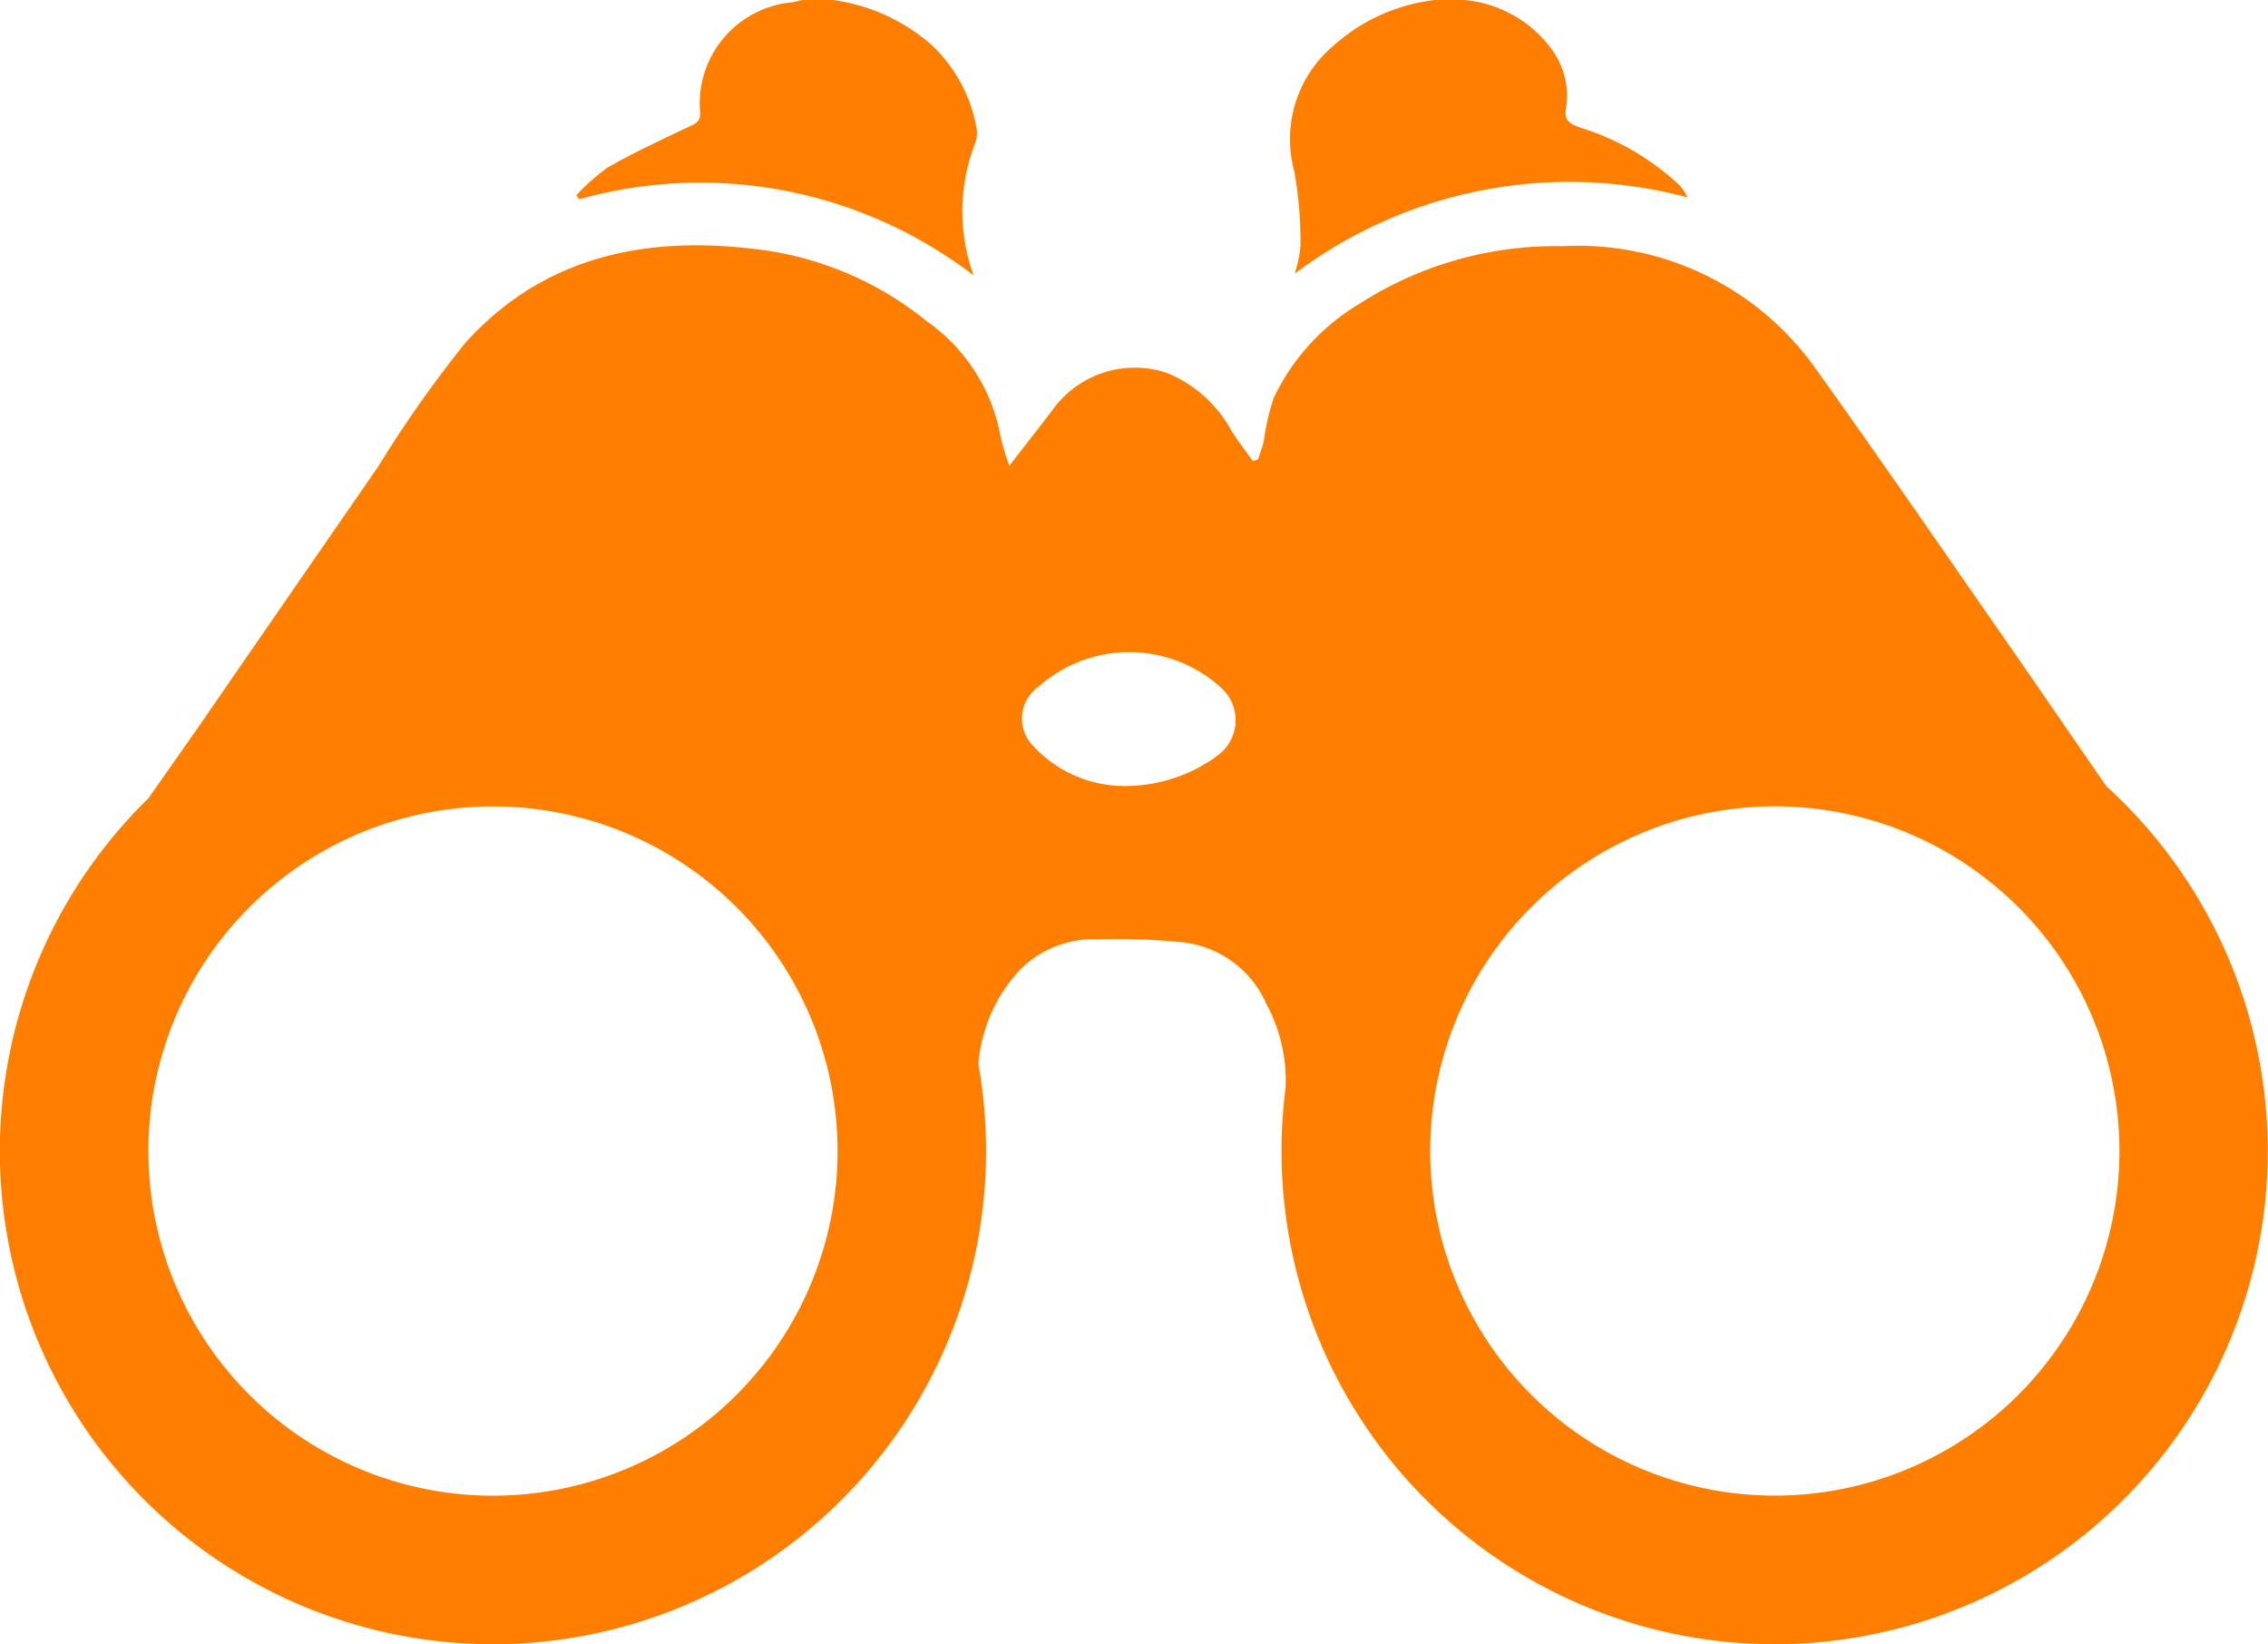
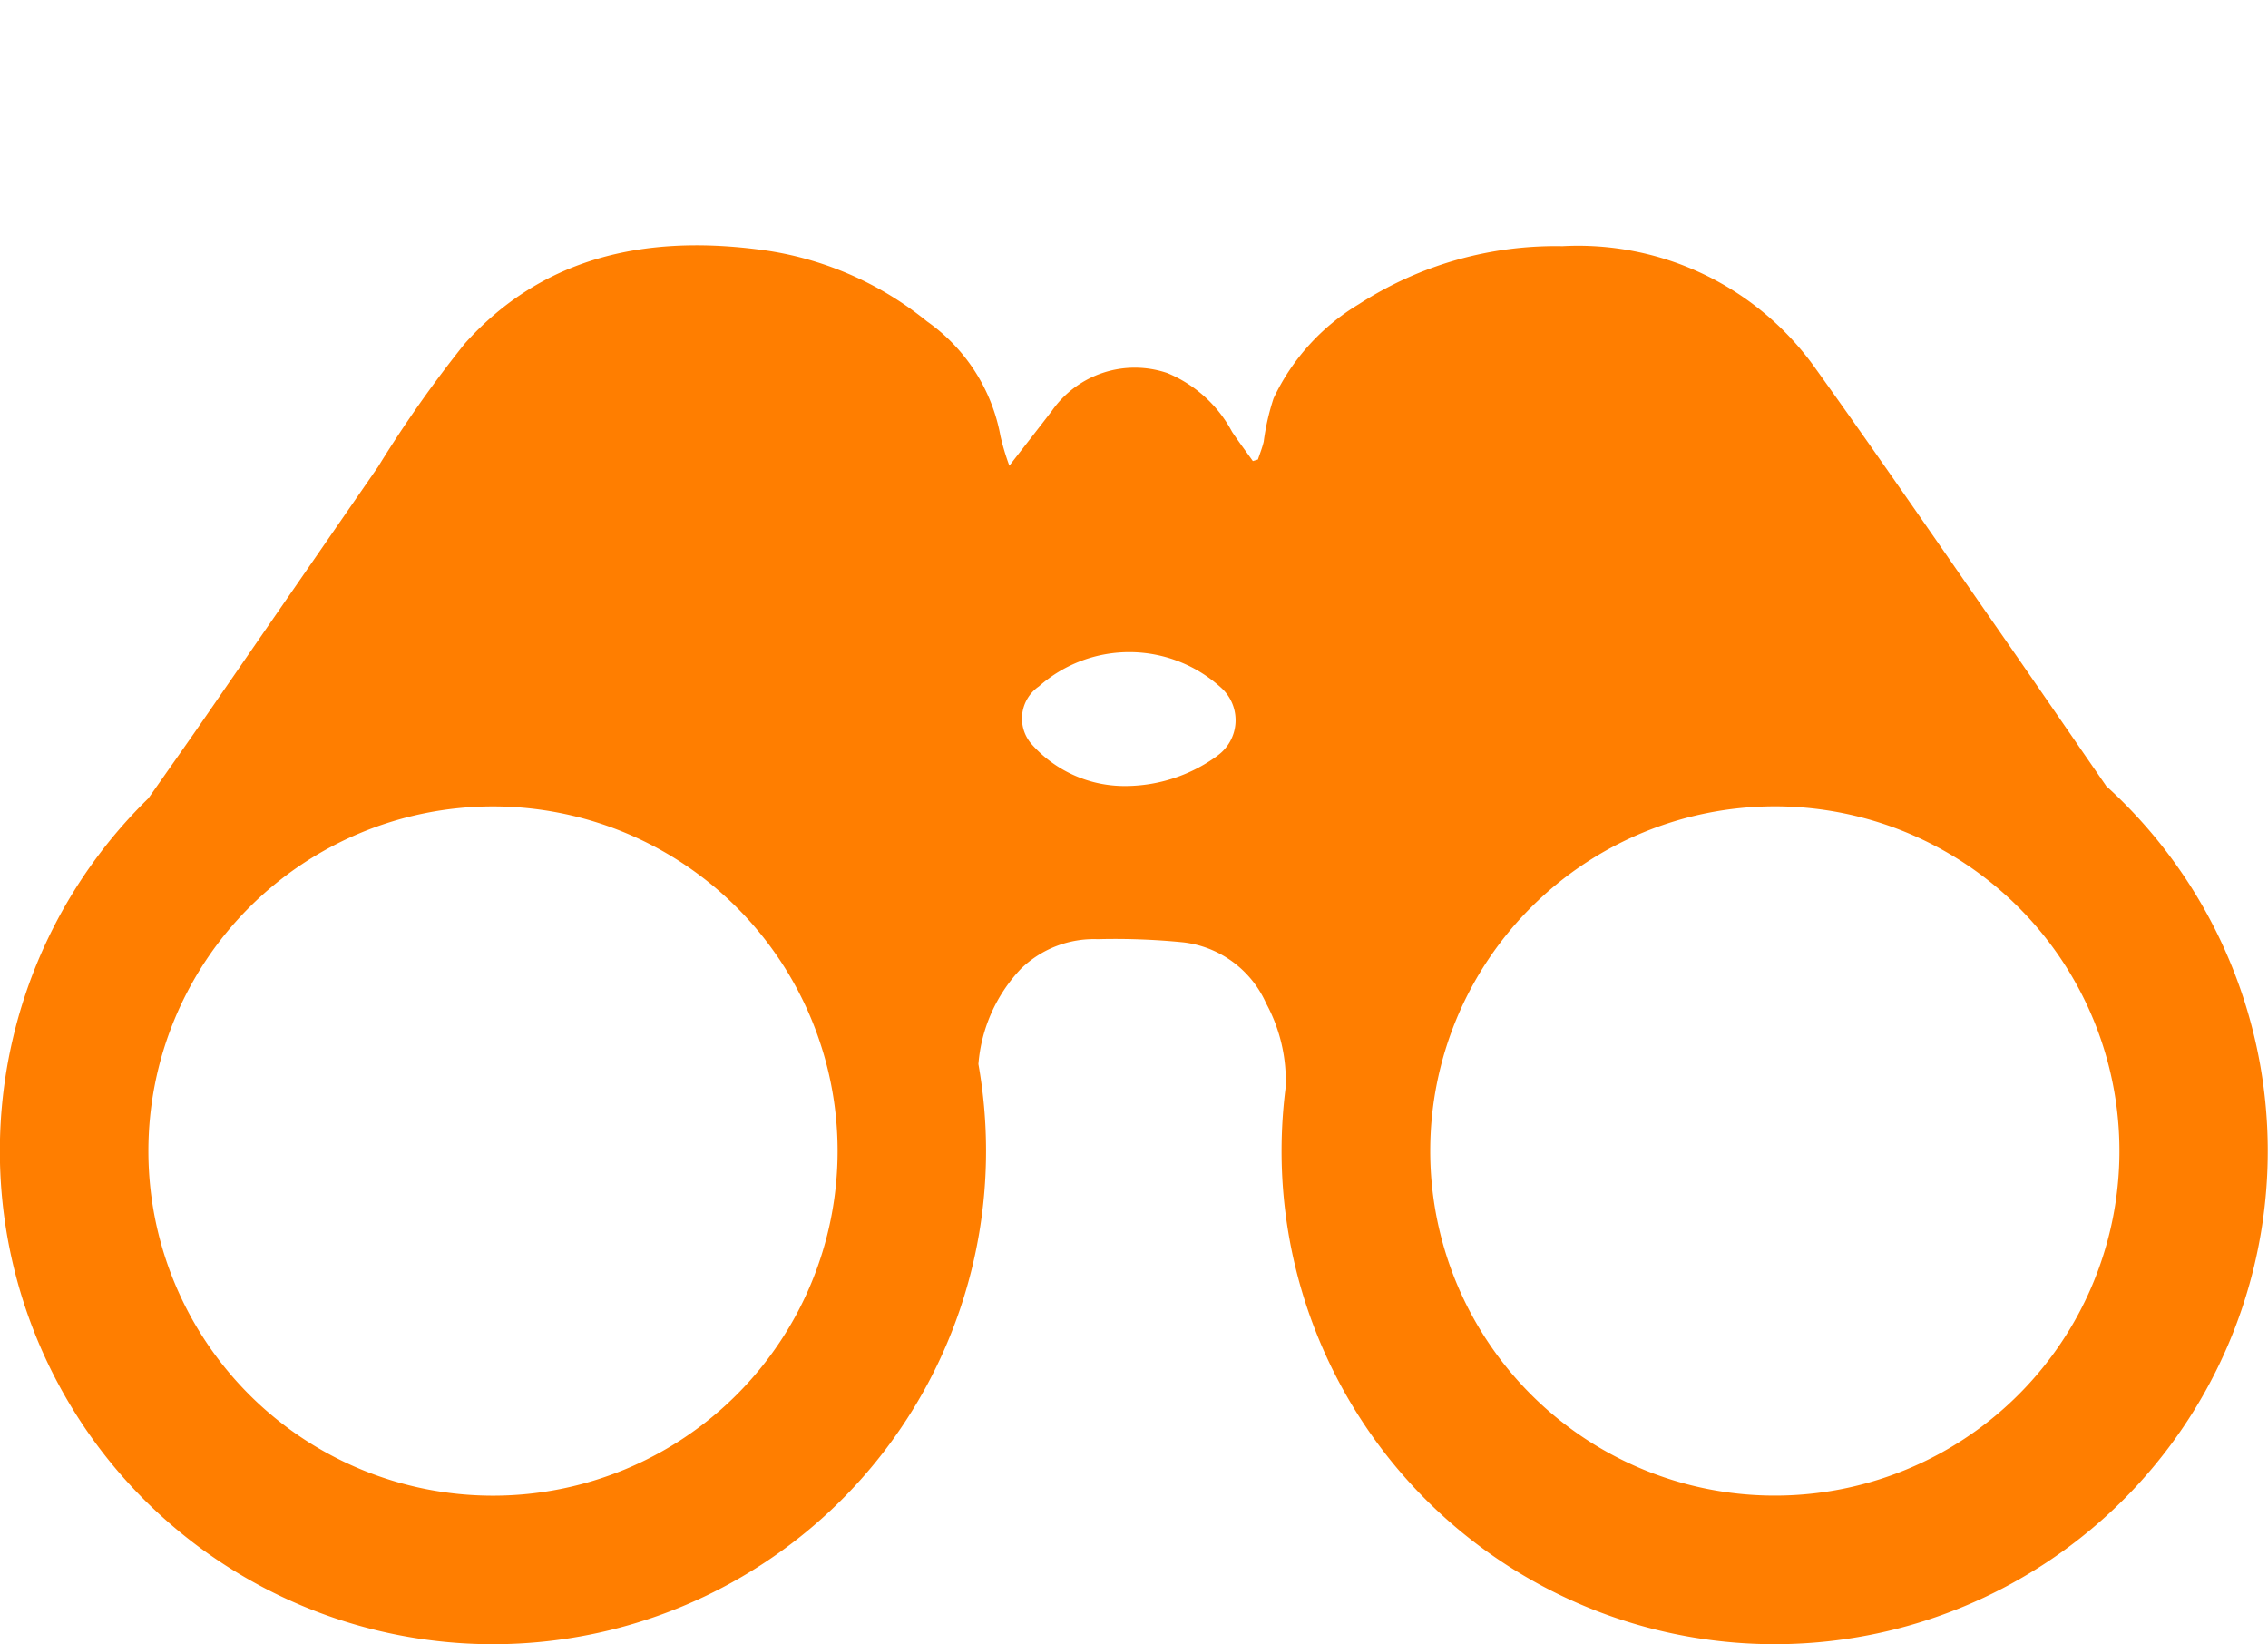
<svg xmlns="http://www.w3.org/2000/svg" width="66.164" height="47.961" viewBox="0 0 66.164 47.961">
  <g id="Group_21" data-name="Group 21" transform="translate(-332.287 -4773.54)">
-     <path id="Path_399" fill="#FF7E00" data-name="Path 399" d="M197.973,1202.623a3.971,3.971,0,0,1-.167.821,13.326,13.326,0,0,1,11.452-2.223,1.18,1.18,0,0,0-.267-.39,7.457,7.457,0,0,0-2.823-1.635c-.278-.1-.531-.186-.451-.569a2.3,2.3,0,0,0-.482-1.812,3.551,3.551,0,0,0-2.493-1.353h-.838a5.323,5.323,0,0,0-2.951,1.318,3.561,3.561,0,0,0-1.164,3.671,11.7,11.7,0,0,1,.182,2.172" transform="translate(172.255 3578.077)" />
-     <path id="Path_400" fill="#FF7E00" data-name="Path 400" d="M182.039,1203.5a5.5,5.5,0,0,1,.055-3.889.94.94,0,0,0,.01-.519,4.376,4.376,0,0,0-1.3-2.326,5.5,5.5,0,0,0-2.9-1.308h-.838c-.117.026-.233.06-.351.076a2.961,2.961,0,0,0-2.657,3.176c.034.314-.151.366-.365.468-.783.373-1.572.738-2.325,1.168a5.793,5.793,0,0,0-.919.813l.086.115a13.1,13.1,0,0,1,11.505,2.225" transform="translate(178.652 3578.077)" />
    <path id="Path_401" fill="#FF7E00" data-name="Path 401" d="M209.908,1220.576c-1.015-1.466-2.02-2.938-3.038-4.4-1.831-2.632-3.646-5.277-5.516-7.881a8.492,8.492,0,0,0-7.3-3.453,10.573,10.573,0,0,0-5.94,1.692,6.362,6.362,0,0,0-2.488,2.746,6.935,6.935,0,0,0-.288,1.264c-.041.177-.111.347-.168.521l-.149.046c-.2-.283-.412-.562-.605-.852a3.777,3.777,0,0,0-1.893-1.717,2.952,2.952,0,0,0-3.371,1.113c-.376.491-.757.977-1.234,1.591a6.888,6.888,0,0,1-.26-.869,5.234,5.234,0,0,0-2.144-3.342,9.679,9.679,0,0,0-4.993-2.107c-3.238-.4-6.224.223-8.491,2.756a35.432,35.432,0,0,0-2.526,3.589q-2.482,3.591-4.96,7.184c-.574.833-1.16,1.66-1.741,2.489a14.385,14.385,0,1,0,24.435,10.29,14.5,14.5,0,0,0-.223-2.535,4.561,4.561,0,0,1,1.246-2.786,3.056,3.056,0,0,1,2.238-.858,19.845,19.845,0,0,1,2.5.093,3.035,3.035,0,0,1,2.411,1.782,4.733,4.733,0,0,1,.568,2.45,14.552,14.552,0,0,0-.119,1.855,14.385,14.385,0,1,0,24.042-10.661m-57.1,10.661a10.053,10.053,0,1,1,10.053,10.053,10.053,10.053,0,0,1-10.053-10.053m31.186-11.531a4.562,4.562,0,0,1-2.678.883,3.623,3.623,0,0,1-2.723-1.2,1.136,1.136,0,0,1,.194-1.706,3.977,3.977,0,0,1,5.331.053,1.274,1.274,0,0,1-.124,1.968m16.261,1.478a10.053,10.053,0,1,1-10.052,10.052,10.052,10.052,0,0,1,10.052-10.052" transform="translate(183.815 3575.879)" />
  </g>
</svg>